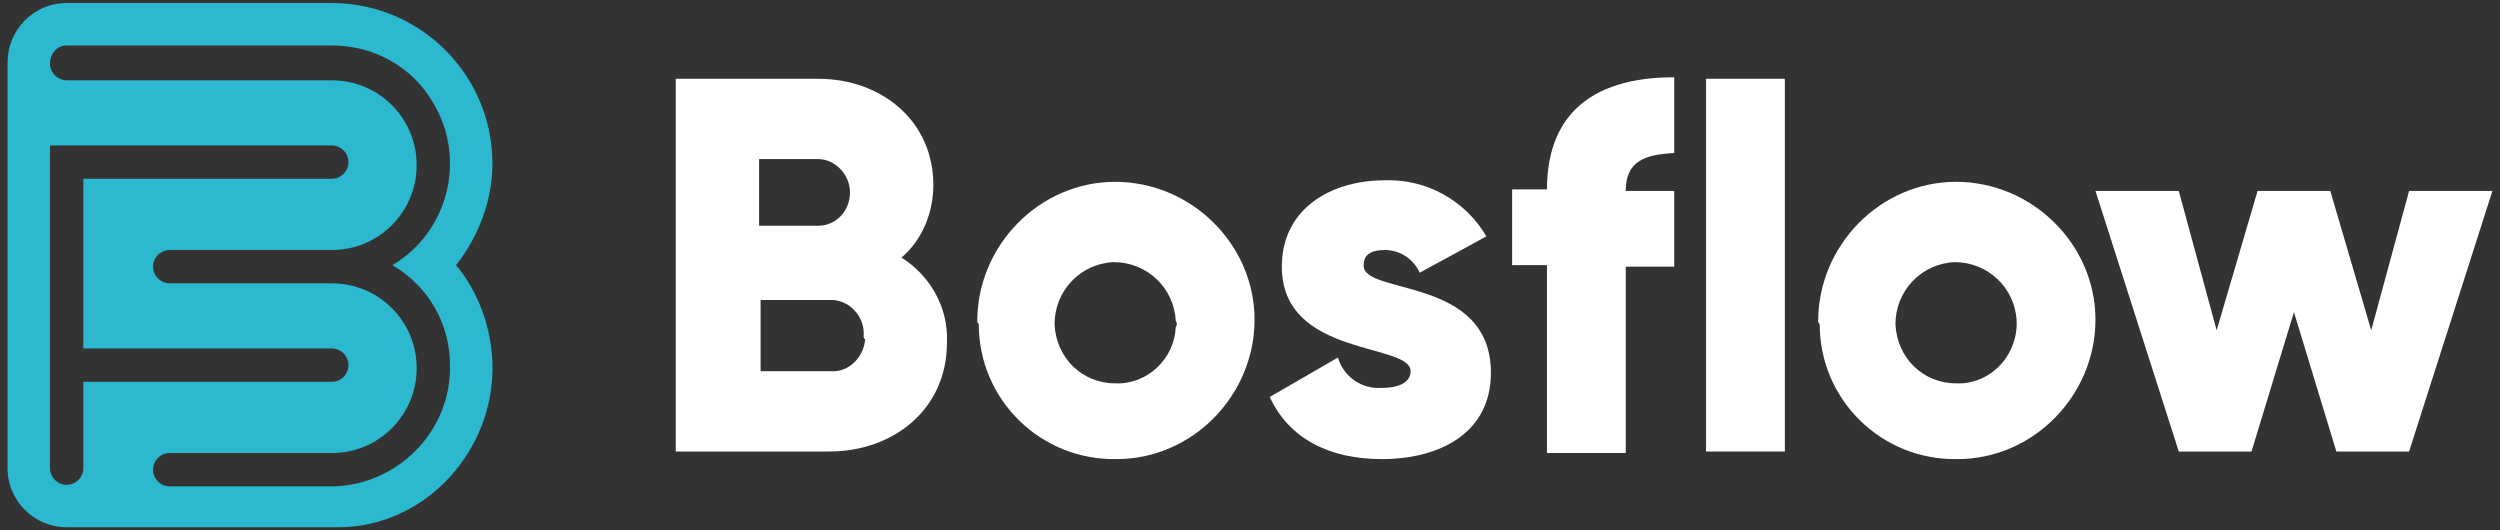
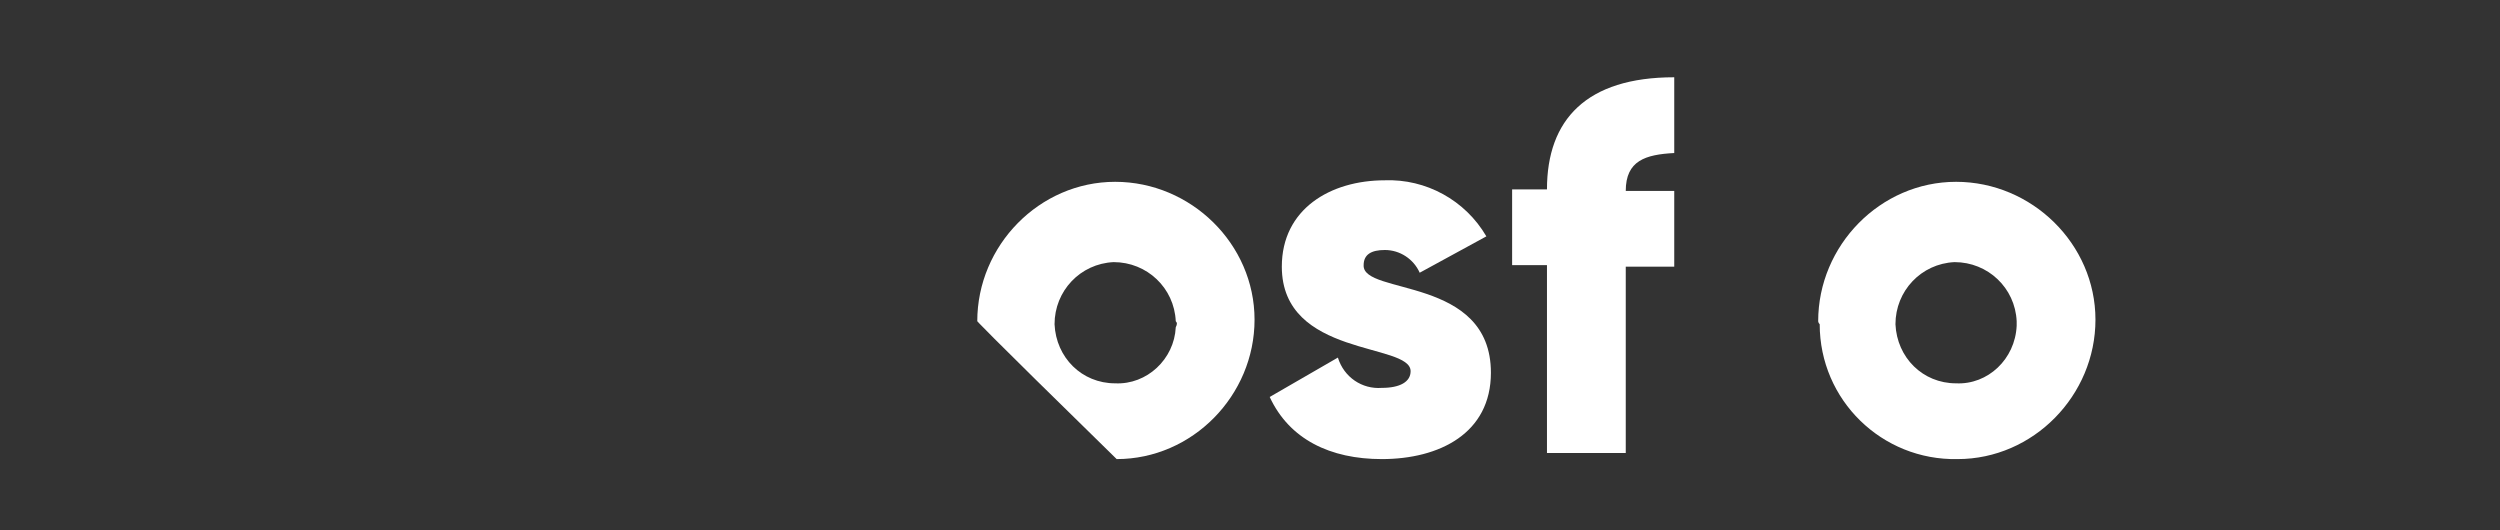
<svg xmlns="http://www.w3.org/2000/svg" version="1.1" id="Layer_1" x="0px" y="0px" viewBox="0 0 165 35" style="enable-background:new 0 0 165 35;" width="165px" height="35px" xml:space="preserve">
  <rect x="0" y="0" width="165" height="35" fill="#333333" stroke="none" />
  <style type="text/css">
	.st0{fill:#fff;}
	.st1{fill:#2CB9D0;}
</style>
  <g>
-     <path id="Path_5147_2_" class="st0" d="M62.5,22.6c0,4.4-3.5,7.2-7.8,7.2H44.6V5.2H54c4.2,0,7.6,2.8,7.6,7c0,1.8-0.7,3.6-2.1,4.8   C61.4,18.2,62.6,20.3,62.5,22.6z M50.1,10.5v4.4H54c1.2,0,2.1-1,2.1-2.2c0-1.2-1-2.2-2.1-2.2l0,0H50.1z M57,22.2   c0.1-1.2-0.8-2.3-2-2.4c-0.1,0-0.2,0-0.2,0h-4.6v4.7h4.6c1.2,0.1,2.2-0.9,2.3-2.1C57,22.3,57,22.3,57,22.2z" />
-     <path id="Path_5148_2_" class="st0" d="M64.5,21.2c0-5,4.1-9.2,9.1-9.2c5,0,9.2,4.1,9.2,9.1c0,5-4.1,9.2-9.1,9.2c0,0,0,0,0,0   c-5,0.1-9.1-3.9-9.1-8.9C64.5,21.3,64.5,21.2,64.5,21.2z M77.6,21.2c-0.1-2.2-1.9-3.9-4.1-3.9c-2.2,0.1-3.9,1.9-3.9,4.1   c0.1,2.2,1.8,3.9,4,3.9c2.1,0.1,3.9-1.6,4-3.7C77.7,21.4,77.7,21.3,77.6,21.2L77.6,21.2z" />
+     <path id="Path_5148_2_" class="st0" d="M64.5,21.2c0-5,4.1-9.2,9.1-9.2c5,0,9.2,4.1,9.2,9.1c0,5-4.1,9.2-9.1,9.2c0,0,0,0,0,0   C64.5,21.3,64.5,21.2,64.5,21.2z M77.6,21.2c-0.1-2.2-1.9-3.9-4.1-3.9c-2.2,0.1-3.9,1.9-3.9,4.1   c0.1,2.2,1.8,3.9,4,3.9c2.1,0.1,3.9-1.6,4-3.7C77.7,21.4,77.7,21.3,77.6,21.2L77.6,21.2z" />
    <path id="Path_5149_2_" class="st0" d="M98.4,24.6c0,4-3.4,5.7-7.2,5.7c-3.4,0-6.1-1.3-7.4-4.1l4.5-2.6c0.4,1.3,1.6,2.1,2.9,2   c1.2,0,1.9-0.4,1.9-1.1c0-1.9-8.5-0.9-8.5-6.9c0-3.8,3.2-5.7,6.8-5.7c2.7-0.1,5.3,1.3,6.7,3.7l-4.4,2.4c-0.4-0.9-1.3-1.5-2.3-1.5   c-0.9,0-1.4,0.3-1.4,1C89.9,19.5,98.4,18.2,98.4,24.6z" />
    <path id="Path_5150_2_" class="st0" d="M107.3,12.6h3.2v5h-3.2v12.3h-5.2V17.5h-2.3v-5h2.3c0-4.6,2.6-7.4,8.4-7.4v5   C108.6,10.2,107.3,10.6,107.3,12.6z" />
-     <path id="Path_5151_2_" class="st0" d="M112.6,5.2h5.2v24.6h-5.2V5.2z" />
    <path id="Path_5152_2_" class="st0" d="M120,21.2c0-5,4.1-9.2,9.1-9.2c5,0,9.2,4.1,9.2,9.1c0,5-4.1,9.2-9.1,9.2c0,0,0,0,0,0   c-5,0.1-9.1-3.9-9.1-8.9C120,21.3,120,21.2,120,21.2z M133.1,21.2c-0.1-2.2-1.9-3.9-4.1-3.9c-2.2,0.1-3.9,1.9-3.9,4.1   c0.1,2.2,1.8,3.9,4,3.9c2.1,0.1,3.9-1.6,4-3.8C133.1,21.4,133.1,21.3,133.1,21.2z" />
-     <path id="Path_5153_2_" class="st0" d="M164.5,12.6L159,29.8h-4.8l-2.8-9.2l-2.8,9.2h-4.8l-5.5-17.2h5.5l2.5,9.2l2.7-9.2h4.8   l2.7,9.2l2.5-9.2H164.5z" />
-     <path class="st1" d="M32.5,23.9c-0.1-2.3-0.9-4.6-2.4-6.4c1.5-1.9,2.4-4.3,2.4-6.7c0-5.9-4.8-10.6-10.6-10.6H4.4   c-2.2,0-3.9,1.8-3.9,3.9v26.8c0,2.2,1.8,3.9,3.9,3.9h17.9C28.1,34.8,32.7,29.7,32.5,23.9z M5.5,30.9C5.5,31.5,5,32,4.4,32   c-0.6,0-1.1-0.5-1.1-1.1V9.6h18.6c0.6,0,1.1,0.5,1.1,1.1c0,0.6-0.5,1.1-1.1,1.1H5.5V23h16.4c0.6,0,1.1,0.5,1.1,1.1c0,0,0,0,0,0   c0,0.6-0.5,1.1-1.1,1.1H5.5V30.9z M29.7,24.1c0.1,4.3-3.4,7.9-7.7,8H11.2c-0.6,0-1.1-0.5-1.1-1.1c0-0.6,0.5-1.1,1.1-1.1h10.7   c3.1,0,5.6-2.5,5.6-5.6c0-3.1-2.5-5.6-5.6-5.6H11.2c-0.6,0-1.1-0.5-1.1-1.1c0-0.6,0.5-1.1,1.1-1.1h10.7c3.1,0,5.6-2.5,5.6-5.6   c0-3.1-2.5-5.6-5.6-5.6H4.4c-0.6,0-1.1-0.5-1.1-1.1C3.3,3.5,3.8,3,4.4,3h17.5c2.8,0,5.3,1.4,6.7,3.8c2.2,3.7,1,8.5-2.7,10.7l0,0   C28.3,18.9,29.7,21.4,29.7,24.1z" />
  </g>
</svg>